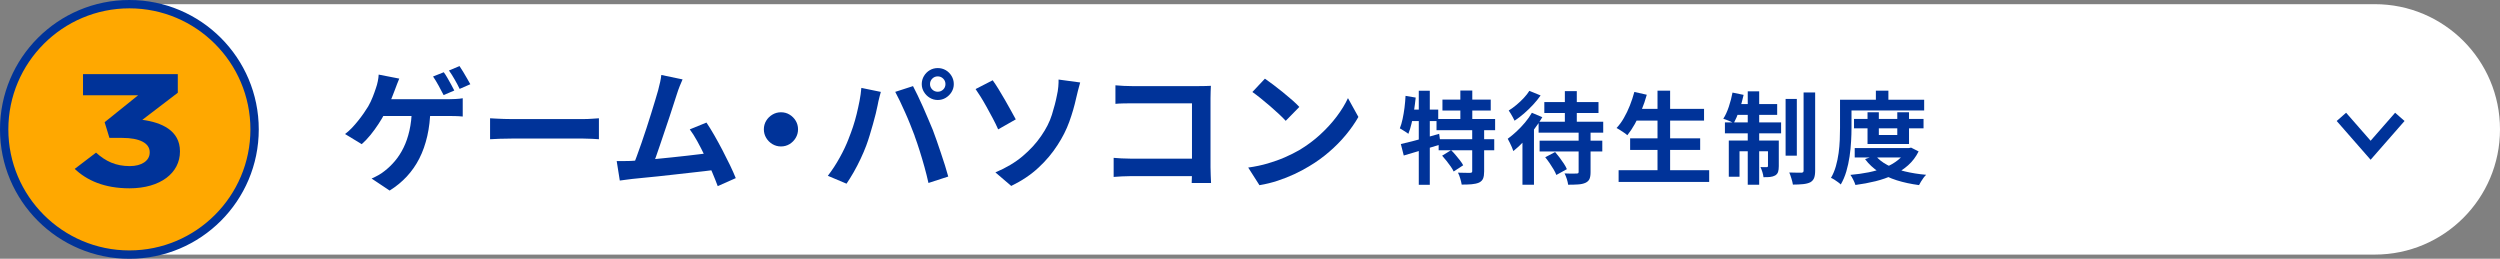
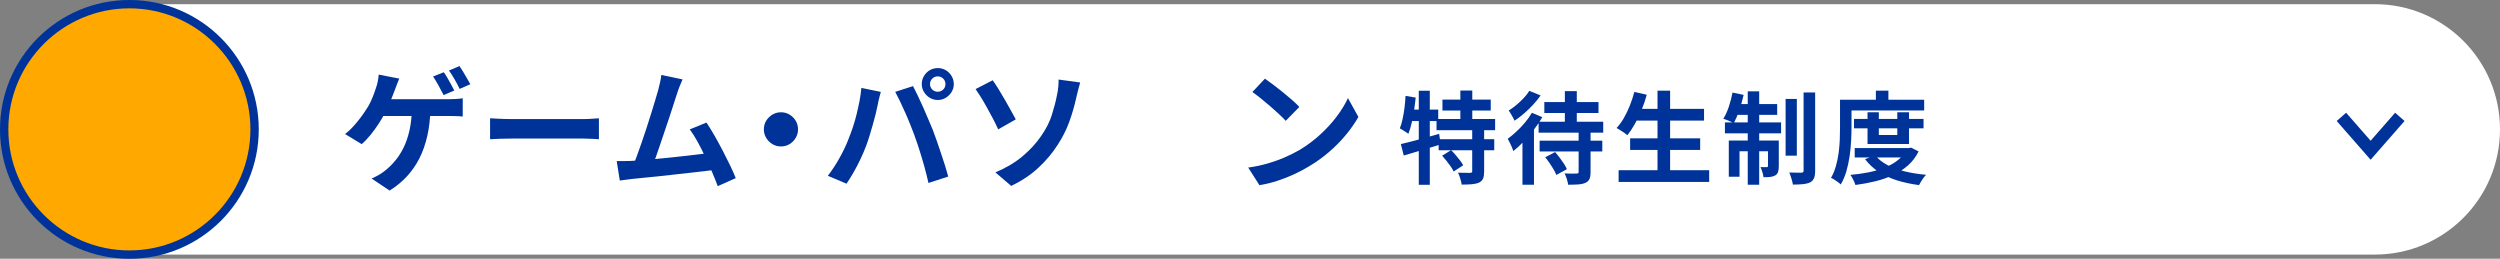
<svg xmlns="http://www.w3.org/2000/svg" id="_レイヤー_2" data-name="レイヤー 2" width="599" height="62" viewBox="0 0 599 62">
  <rect x="0" y="0" width="599" height="62" fill="#808080" stroke="none" />
  <defs>
    <style>
      .cls-1 {
        fill: #039;
      }

      .cls-2 {
        fill: #fff;
      }

      .cls-3 {
        fill: #ffa800;
      }

      .cls-4 {
        fill: none;
        stroke: #039;
        stroke-miterlimit: 10;
        stroke-width: 3px;
      }
    </style>
  </defs>
  <g id="_追加_修正" data-name="追加・修正">
    <g>
      <path class="cls-2" d="M569,61H33V1h536c16.57,0,30,13.43,30,30h0c0,16.57-13.43,30-30,30Z" />
      <polyline class="cls-4" points="575 28 568 36 561 28" />
      <g>
        <path class="cls-1" d="M95.66,18.84c-.17.41-.35.85-.54,1.34-.19.49-.35.92-.48,1.28-.19.51-.42,1.1-.69,1.78-.27.67-.54,1.34-.83,2-.29.66-.58,1.27-.88,1.82-.43.83-.94,1.71-1.54,2.62-.6.92-1.24,1.8-1.92,2.64-.68.84-1.39,1.58-2.11,2.22l-4-2.43c.58-.43,1.12-.92,1.65-1.47.52-.55,1.02-1.13,1.5-1.73.48-.6.92-1.19,1.33-1.78.41-.59.76-1.12,1.06-1.62.43-.75.79-1.51,1.1-2.3.31-.79.56-1.48.75-2.08.19-.53.35-1.09.46-1.66.12-.58.19-1.11.21-1.6l4.93.96ZM103.12,26.1c-.04,2.35-.29,4.51-.74,6.48-.45,1.97-1.08,3.77-1.9,5.38-.82,1.61-1.83,3.06-3.02,4.34-1.2,1.28-2.56,2.4-4.1,3.36l-4.32-2.88c.58-.26,1.13-.53,1.66-.83.53-.3.99-.61,1.38-.93.92-.7,1.76-1.51,2.54-2.43.78-.92,1.47-1.98,2.06-3.18.6-1.21,1.07-2.58,1.42-4.11.35-1.54.55-3.27.59-5.22l4.42.03ZM90.64,23.77h16.9c.43,0,.96-.02,1.6-.05.64-.03,1.22-.09,1.73-.18v4.38c-.6-.06-1.21-.1-1.84-.11-.63-.01-1.13-.02-1.49-.02h-17.25l.35-4.03ZM106.32,17.3c.28.36.57.82.88,1.36.31.54.61,1.08.91,1.62.3.53.54,1,.74,1.41l-2.56,1.09c-.34-.66-.74-1.41-1.2-2.26-.46-.84-.9-1.57-1.33-2.19l2.56-1.02ZM110.1,15.83c.28.41.58.88.9,1.42s.63,1.08.94,1.6c.31.52.56.97.75,1.33l-2.56,1.12c-.32-.68-.72-1.44-1.2-2.27-.48-.83-.93-1.55-1.36-2.14l2.53-1.06Z" />
        <path class="cls-1" d="M117.43,28.34c.38.02.87.05,1.47.08.6.03,1.22.06,1.87.08.65.02,1.25.03,1.81.03h17.18c.75,0,1.45-.03,2.11-.08.66-.05,1.21-.09,1.63-.11v5.02c-.36-.02-.91-.05-1.63-.1-.73-.04-1.43-.06-2.11-.06h-17.18c-.92,0-1.86.02-2.82.05s-1.74.07-2.34.11v-5.02Z" />
        <path class="cls-1" d="M151.28,38.55c.72-.04,1.61-.1,2.64-.18,1.04-.07,2.15-.17,3.34-.29,1.19-.12,2.42-.24,3.66-.37,1.25-.13,2.47-.26,3.68-.4,1.21-.14,2.33-.27,3.38-.4,1.04-.13,1.93-.25,2.66-.35l.96,4.1c-.79.11-1.73.22-2.83.35-1.1.13-2.28.26-3.54.4-1.26.14-2.54.28-3.84.43-1.3.15-2.57.29-3.81.42s-2.38.24-3.42.34-1.93.19-2.66.27c-.41.04-.88.1-1.42.18-.54.07-1.07.14-1.58.21l-.74-4.67h1.78c.65,0,1.23-.01,1.74-.03ZM163.54,19.03c-.21.47-.44,1-.67,1.58-.24.59-.47,1.24-.7,1.97-.19.6-.44,1.36-.74,2.29-.3.93-.63,1.94-.99,3.04-.36,1.1-.74,2.23-1.14,3.39-.39,1.16-.77,2.29-1.14,3.38-.36,1.09-.7,2.07-1.02,2.96-.32.89-.6,1.61-.83,2.16l-4.74.16c.3-.68.63-1.51.99-2.5.36-.98.75-2.05,1.15-3.22.41-1.16.81-2.35,1.2-3.57s.77-2.39,1.12-3.52c.35-1.13.67-2.18.96-3.14s.52-1.74.69-2.34c.21-.83.38-1.52.5-2.06.12-.54.21-1.09.27-1.65l5.09,1.06ZM169.27,29.37c.58.85,1.19,1.86,1.86,3.01.66,1.15,1.32,2.35,1.97,3.6.65,1.25,1.25,2.45,1.81,3.6s1.01,2.19,1.38,3.1l-4.32,1.92c-.36-.98-.81-2.09-1.33-3.33-.52-1.24-1.09-2.5-1.7-3.78-.61-1.28-1.23-2.49-1.86-3.63-.63-1.14-1.23-2.1-1.81-2.86l4-1.63Z" />
        <path class="cls-1" d="M187.12,26.9c.77,0,1.46.19,2.06.56.61.37,1.1.86,1.47,1.47.37.61.56,1.3.56,2.06s-.19,1.43-.56,2.05c-.37.62-.86,1.11-1.47,1.49-.61.37-1.3.56-2.06.56s-1.43-.19-2.05-.56c-.62-.37-1.12-.87-1.49-1.49-.37-.62-.56-1.3-.56-2.05s.19-1.46.56-2.06c.37-.61.87-1.1,1.49-1.47.62-.37,1.3-.56,2.05-.56Z" />
        <path class="cls-1" d="M203.34,33.21c.36-.9.71-1.84,1.04-2.83s.62-2.02.88-3.07c.26-1.06.48-2.11.69-3.15.2-1.04.35-2.08.43-3.1l4.67.96c-.09.3-.18.65-.29,1.06-.11.41-.2.8-.29,1.18-.09.38-.15.7-.19.96-.11.55-.26,1.23-.45,2.02-.19.79-.42,1.63-.67,2.51-.26.89-.52,1.77-.78,2.66-.27.89-.54,1.7-.82,2.45-.38,1.02-.84,2.09-1.36,3.2-.52,1.11-1.08,2.18-1.66,3.2-.59,1.02-1.16,1.94-1.71,2.75l-4.48-1.89c1.02-1.32,1.98-2.78,2.86-4.38.89-1.6,1.59-3.1,2.13-4.51ZM219.15,32.54c-.32-.85-.67-1.76-1.06-2.72-.38-.96-.79-1.92-1.22-2.88-.43-.96-.84-1.87-1.25-2.72-.41-.85-.78-1.59-1.12-2.21l4.26-1.38c.32.62.69,1.37,1.12,2.24.43.88.85,1.8,1.28,2.77.43.97.84,1.94,1.25,2.9s.77,1.82,1.09,2.59c.28.7.58,1.54.91,2.5.33.96.67,1.96,1.02,2.99.35,1.03.68,2.04.99,3.02.31.98.57,1.87.78,2.66l-4.74,1.54c-.28-1.26-.6-2.54-.96-3.84-.36-1.3-.74-2.58-1.14-3.84-.39-1.26-.8-2.46-1.23-3.62ZM220.85,20.15c0-.7.18-1.35.53-1.94.35-.59.82-1.05,1.39-1.39.58-.34,1.22-.51,1.92-.51s1.34.17,1.92.51c.58.34,1.04.81,1.39,1.39.35.59.53,1.23.53,1.94s-.18,1.31-.53,1.89c-.35.58-.82,1.04-1.39,1.39s-1.22.53-1.92.53-1.34-.18-1.92-.53c-.58-.35-1.04-.82-1.39-1.39-.35-.58-.53-1.2-.53-1.89ZM222.83,20.15c0,.51.18.94.54,1.3.36.35.8.53,1.31.53s.95-.18,1.31-.53c.36-.35.54-.78.54-1.3s-.18-.95-.54-1.31c-.36-.36-.8-.54-1.31-.54s-.95.18-1.31.54c-.36.36-.54.8-.54,1.31Z" />
        <path class="cls-1" d="M237.84,19.22c.41.55.86,1.25,1.38,2.08.51.83,1.03,1.7,1.55,2.61.52.91,1.01,1.78,1.47,2.61.46.83.84,1.53,1.14,2.08l-4.22,2.4c-.38-.87-.82-1.77-1.3-2.67-.48-.91-.97-1.8-1.46-2.69-.49-.89-.97-1.7-1.42-2.43-.46-.74-.87-1.36-1.23-1.87l4.1-2.11ZM238.51,41.3c2.58-1.09,4.76-2.39,6.54-3.9,1.78-1.51,3.25-3.11,4.4-4.8,1.19-1.71,2.06-3.41,2.59-5.12.53-1.71.93-3.22,1.18-4.54.17-.72.29-1.45.35-2.18.06-.73.08-1.29.06-1.7l5.18.7c-.19.62-.37,1.29-.54,2-.17.72-.31,1.3-.42,1.74-.41,1.88-.96,3.77-1.65,5.68-.69,1.91-1.63,3.76-2.8,5.55-1.24,1.94-2.76,3.76-4.58,5.44-1.81,1.69-3.99,3.15-6.53,4.38l-3.81-3.26Z" />
-         <path class="cls-1" d="M266.83,37.82c.55.04,1.18.09,1.87.13.69.04,1.4.06,2.13.06h17.28v4.19h-17.15c-.62,0-1.33.02-2.13.06-.8.04-1.47.09-2,.13v-4.58ZM267.25,20.44c.6.06,1.27.11,2.02.14.75.03,1.39.05,1.92.05h16.13c.47,0,.99,0,1.55-.02.57-.01.99-.03,1.26-.05-.02.36-.04.83-.06,1.39-.02.57-.03,1.08-.03,1.55v16.58c0,.55.02,1.21.05,1.95.03.75.06,1.35.08,1.82h-4.64c.02-.47.04-.99.05-1.55.01-.57.02-1.14.02-1.71v-15.84h-14.37c-.68,0-1.4.01-2.16.03-.76.02-1.36.05-1.81.1v-4.45Z" />
        <path class="cls-1" d="M299.06,40.15c1.66-.23,3.23-.56,4.7-.99,1.47-.43,2.84-.92,4.1-1.47,1.26-.55,2.41-1.13,3.46-1.73,1.81-1.09,3.48-2.32,4.99-3.71,1.51-1.39,2.84-2.83,3.97-4.34,1.13-1.5,2.03-2.97,2.69-4.4l2.5,4.51c-.81,1.43-1.81,2.86-2.99,4.29-1.18,1.43-2.52,2.79-4.02,4.08-1.49,1.29-3.1,2.45-4.83,3.47-1.09.66-2.26,1.29-3.52,1.87-1.26.59-2.59,1.11-3.98,1.57s-2.85.82-4.37,1.07l-2.69-4.22ZM303.06,18.84c.55.38,1.21.85,1.95,1.41.75.56,1.52,1.16,2.32,1.81.8.65,1.55,1.29,2.26,1.9.7.62,1.28,1.17,1.73,1.66l-3.26,3.33c-.41-.45-.94-.98-1.6-1.6-.66-.62-1.38-1.26-2.14-1.92-.77-.66-1.53-1.29-2.27-1.89-.75-.6-1.41-1.1-1.98-1.5l3.01-3.2Z" />
      </g>
      <g>
        <path class="cls-1" d="M336.78,22.97l2.42.41c-.11,1.06-.25,2.12-.41,3.18-.16,1.06-.35,2.07-.58,3.01-.22.94-.48,1.78-.77,2.5-.14-.13-.34-.27-.6-.43-.26-.16-.51-.32-.77-.49s-.48-.3-.67-.4c.26-.64.48-1.38.66-2.23.18-.85.34-1.75.46-2.7.12-.95.2-1.9.25-2.84ZM335.65,34.51c.78-.18,1.68-.39,2.68-.65,1-.26,2.06-.54,3.17-.85,1.11-.31,2.22-.63,3.32-.95l.36,2.54c-1.5.46-3.04.93-4.6,1.4-1.56.47-2.97.89-4.24,1.26l-.7-2.76ZM337.45,26.26h7.15v2.74h-7.7l.55-2.74ZM339.94,21.74h2.64v22.54h-2.64v-22.54ZM344.19,28.51h14.04v2.69h-14.04v-2.69ZM344.7,33.36h13.32v2.64h-13.32v-2.64ZM345.54,37.3l2.14-1.32c.37.35.74.74,1.1,1.18.37.43.72.86,1.04,1.28.33.42.58.81.76,1.16l-2.28,1.49c-.16-.35-.39-.75-.7-1.19-.3-.44-.64-.89-1-1.34-.36-.46-.72-.88-1.07-1.26ZM345.61,23.86h11.57v2.62h-11.57v-2.62ZM352.74,30.89h2.86v10.18c0,.72-.08,1.29-.25,1.7-.17.42-.49.74-.97.98-.5.21-1.09.34-1.78.4-.69.06-1.48.08-2.38.08-.06-.42-.18-.9-.34-1.44-.16-.54-.34-1.02-.55-1.42.59.02,1.18.03,1.75.04.58,0,.96.01,1.15.01.19-.02.32-.05.4-.1s.11-.15.11-.31v-10.13ZM349.9,21.7h2.86v8.3h-2.86v-8.3Z" />
        <path class="cls-1" d="M367.04,27.02l2.5,1.06c-.58.99-1.25,1.98-2.02,2.98-.77.99-1.58,1.93-2.42,2.82-.85.89-1.68,1.66-2.5,2.32-.06-.22-.18-.52-.34-.9s-.34-.76-.53-1.14c-.19-.38-.35-.69-.48-.91.7-.51,1.41-1.1,2.12-1.76.71-.66,1.39-1.38,2.03-2.14.64-.76,1.18-1.53,1.63-2.32ZM366.44,21.77l2.69,1.1c-.51.74-1.11,1.48-1.8,2.22-.69.74-1.41,1.44-2.17,2.1-.76.66-1.52,1.23-2.27,1.73-.1-.22-.23-.49-.4-.79-.17-.3-.34-.61-.52-.91-.18-.3-.34-.55-.48-.74.62-.38,1.25-.84,1.88-1.37.63-.53,1.22-1.08,1.76-1.67.54-.58.98-1.14,1.3-1.67ZM364.78,32.4l2.62-2.66.14.05v14.47h-2.76v-11.86ZM368.65,29.16h15.48v2.62h-15.48v-2.62ZM368.89,33.7h15.02v2.59h-15.02v-2.59ZM370.02,24.46h12.98v2.62h-12.98v-2.62ZM370.23,37.68l2.38-1.25c.35.4.71.85,1.08,1.34.37.5.71.98,1.02,1.45.31.47.55.91.71,1.31l-2.52,1.39c-.14-.38-.36-.82-.65-1.32-.29-.5-.61-1-.96-1.51-.35-.51-.7-.98-1.06-1.42ZM378.22,31.34h2.88v9.91c0,.7-.09,1.25-.26,1.64-.18.39-.5.7-.98.92-.48.21-1.06.34-1.74.38-.68.05-1.48.07-2.39.07-.05-.4-.16-.86-.32-1.38-.17-.52-.35-.96-.54-1.33.38.02.78.03,1.18.04.4,0,.75,0,1.06,0,.3,0,.51-.01.62-.01.19,0,.32-.03.4-.08.07-.06.11-.16.11-.32v-9.84ZM374.94,21.84h2.86v8.69h-2.86v-8.69Z" />
        <path class="cls-1" d="M391.59,22.03l2.98.67c-.34,1.23-.75,2.45-1.25,3.65s-1.03,2.32-1.61,3.35-1.18,1.93-1.8,2.7c-.19-.18-.44-.37-.76-.59-.31-.22-.64-.43-.97-.64-.34-.21-.62-.38-.86-.5.64-.67,1.23-1.47,1.76-2.4.54-.93,1.02-1.93,1.44-3,.42-1.07.78-2.15,1.07-3.24ZM387.82,40.78h21.7v2.81h-21.7v-2.81ZM390.58,33.14h16.78v2.78h-16.78v-2.78ZM391.59,26.09h16.7v2.81h-16.7v-2.81ZM397.14,21.72h3.02v20.42h-3.02v-20.42Z" />
        <path class="cls-1" d="M415.11,22.18l2.66.55c-.27,1.25-.62,2.48-1.04,3.7-.42,1.22-.87,2.25-1.33,3.1-.18-.13-.42-.26-.73-.4-.31-.14-.62-.26-.94-.38-.31-.12-.59-.22-.83-.3.5-.77.94-1.72,1.32-2.86.38-1.14.68-2.27.89-3.41ZM413.29,29.33h13.46v2.62h-13.46v-2.62ZM414.22,33.67h10.39v2.57h-7.82v6.1h-2.57v-8.66ZM415.78,24.94h10.03v2.59h-10.56l.53-2.59ZM418.76,21.89h2.74v22.37h-2.74v-22.37ZM423.61,33.67h2.59v6.14c0,.56-.06,1.02-.17,1.37-.11.35-.34.64-.7.86-.35.19-.76.31-1.22.36-.46.05-.99.06-1.58.05-.03-.35-.12-.76-.26-1.22-.14-.46-.3-.86-.46-1.2.34.02.64.02.92.02h.59c.19,0,.29-.1.29-.29v-6.1ZM427.83,23.71h2.69v13.58h-2.69v-13.58ZM432.15,22.15h2.76v18.72c0,.77-.09,1.37-.26,1.8-.18.43-.48.77-.91,1.01-.45.22-1.02.37-1.72.44s-1.51.11-2.44.11c-.06-.4-.18-.88-.35-1.44-.17-.56-.34-1.05-.52-1.46.62.02,1.21.03,1.76.04.55,0,.93.01,1.14.01.19-.02.33-.06.41-.12.08-.06.12-.2.12-.41v-18.7Z" />
        <path class="cls-1" d="M440.86,23.9h2.76v6.74c0,.99-.03,2.07-.1,3.24-.06,1.17-.18,2.37-.36,3.6-.18,1.23-.44,2.43-.78,3.59-.34,1.16-.79,2.2-1.33,3.13-.16-.16-.38-.35-.67-.56-.29-.22-.58-.42-.89-.61-.3-.19-.57-.33-.79-.41.5-.85.89-1.78,1.18-2.81.29-1.02.5-2.07.65-3.13.14-1.06.24-2.12.28-3.16.04-1.04.06-2,.06-2.88v-6.74ZM442.26,23.9h18.77v2.57h-18.77v-2.57ZM456.85,35.47h.55l.5-.1,1.8.91c-.64,1.3-1.48,2.4-2.51,3.32-1.03.92-2.21,1.69-3.53,2.32-1.32.62-2.75,1.12-4.28,1.5-1.54.38-3.14.68-4.82.9-.11-.37-.28-.79-.52-1.26-.23-.47-.46-.86-.68-1.16,1.52-.13,2.99-.34,4.4-.62,1.42-.29,2.71-.67,3.9-1.15,1.18-.48,2.22-1.08,3.11-1.79.89-.71,1.58-1.54,2.08-2.48v-.38ZM444.22,28.49h16.66v2.26h-16.66v-2.26ZM444.39,35.47h13.18v2.26h-13.18v-2.26ZM449.34,37.25c.72.9,1.68,1.66,2.88,2.29,1.2.63,2.58,1.14,4.15,1.52,1.57.38,3.28.66,5.14.82-.21.19-.42.44-.64.73-.22.3-.42.6-.6.9-.18.3-.34.58-.47.84-1.94-.26-3.71-.64-5.33-1.15-1.62-.51-3.06-1.19-4.34-2.03s-2.37-1.85-3.26-3.04l2.47-.89ZM447.46,26.9h2.71v5.45h4.42v-5.45h2.81v7.61h-9.94v-7.61ZM449.46,21.72h3v3.62h-3v-3.62Z" />
      </g>
      <g>
        <path class="cls-3" d="M31,61C14.46,61,1,47.54,1,31S14.46,1,31,1s30,13.46,30,30-13.46,30-30,30Z" />
        <path class="cls-1" d="M31,2c15.99,0,29,13.01,29,29s-13.01,29-29,29S2,46.99,2,31,15.01,2,31,2M31,0C13.88,0,0,13.88,0,31s13.88,31,31,31,31-13.88,31-31S48.12,0,31,0h0Z" />
      </g>
-       <path class="cls-1" d="M17.92,40.45l5.09-3.88c2.3,2.07,4.7,3.23,8.11,3.23,2.78,0,4.75-1.27,4.75-3.26v-.08c0-2.19-2.45-3.42-6.58-3.42h-3.07l-1.15-3.76,8.02-6.45h-13.2v-5.07h22.71v4.46l-8.5,6.49c4.56.61,9.02,2.53,9.02,7.53v.08c0,5.07-4.61,8.8-12.1,8.8-6.05,0-10.23-1.92-13.11-4.65Z" />
    </g>
  </g>
</svg>